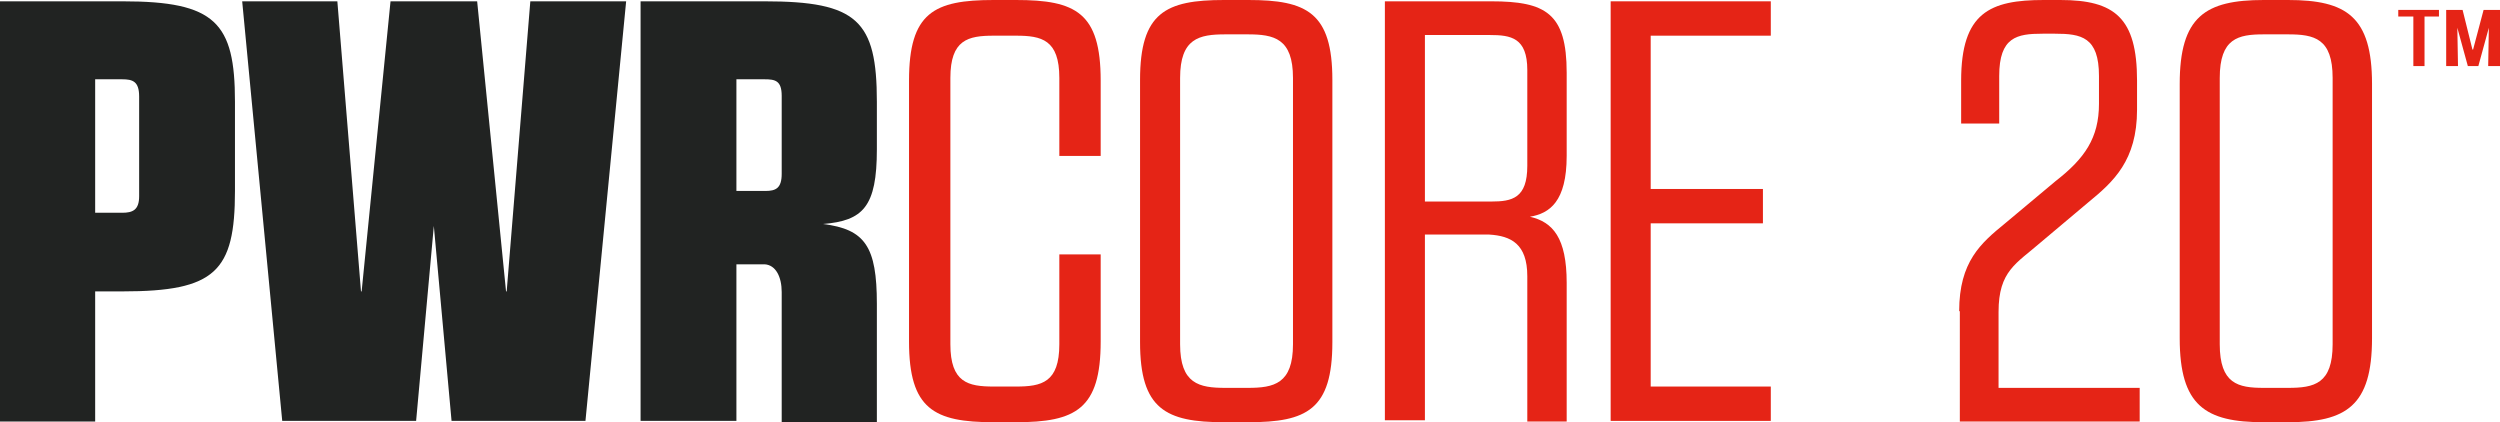
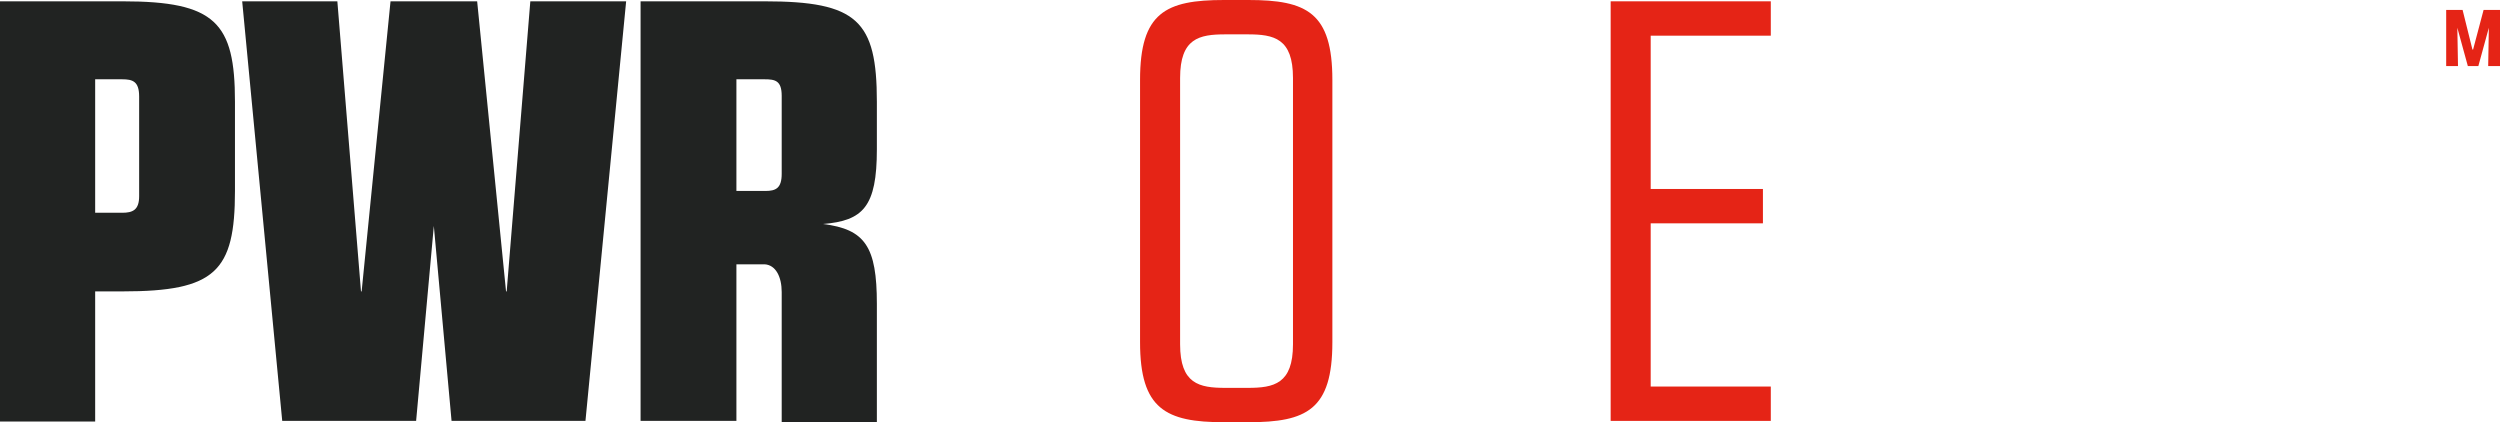
<svg xmlns="http://www.w3.org/2000/svg" fill="none" viewBox="0 0 225 38" height="38" width="225">
  <path fill="#212322" d="M0 0.119H11.046C19.375 0.119 21.147 2.022 21.147 9.158V17.186C21.147 24.441 19.375 26.225 11.046 26.225H8.565V37.941H0V0.119ZM8.565 7.136V19.149H10.987C11.932 19.149 12.523 18.911 12.523 17.662V8.682C12.523 7.315 11.932 7.136 10.987 7.136H8.565Z" />
  <path fill="#212322" d="M30.362 0.119L32.489 26.225H32.548L35.147 0.119H42.944L45.543 26.225H45.602L47.729 0.119H56.353L52.691 37.881H40.64L39.045 20.338L37.451 37.881H25.4L21.797 0.119H30.362Z" />
  <path fill="#212322" d="M57.652 0.119H68.817C77.146 0.119 78.918 1.844 78.918 9.158V13.44C78.918 18.613 77.677 19.862 74.074 20.16C77.855 20.635 78.918 22.182 78.918 27.355V38H70.353V26.285C70.353 24.917 69.821 23.847 68.817 23.787H66.277V37.881H57.652V0.119ZM66.277 17.186H68.876C69.821 17.186 70.353 16.948 70.353 15.64V8.623C70.353 7.255 69.762 7.136 68.817 7.136H66.277V17.186Z" />
-   <path fill="#E52416" d="M91.441 0C96.816 0 99.061 1.13 99.061 7.255V14.034H95.34V7.017C95.34 3.568 93.745 3.211 91.441 3.211H89.433C87.129 3.211 85.534 3.568 85.534 7.017V30.983C85.534 34.432 87.129 34.789 89.433 34.789H91.441C93.745 34.789 95.34 34.432 95.34 30.983V22.895H99.061V30.745C99.061 36.811 96.816 38 91.441 38H89.433C84.057 38 81.812 36.811 81.812 30.745V7.255C81.812 1.13 84.057 0 89.433 0H91.441Z" />
  <path fill="#E52416" d="M112.352 0C117.609 0 119.913 1.13 119.913 7.196V30.804C119.913 36.87 117.609 38 112.352 38H110.167C104.909 38 102.605 36.811 102.605 30.804V7.196C102.605 1.13 104.909 0 110.167 0H112.352ZM112.293 34.908C114.656 34.908 116.369 34.551 116.369 30.983V7.017C116.369 3.449 114.656 3.092 112.293 3.092H110.285C107.922 3.092 106.209 3.449 106.209 7.017V30.983C106.209 34.551 107.922 34.908 110.285 34.908H112.293Z" />
-   <path fill="#E52416" d="M124.639 0.119H134.208C139.111 0.119 141.001 1.189 141.001 6.541V14.034C141.001 18.138 139.465 19.208 137.693 19.506C139.761 19.981 141.001 21.409 141.001 25.452V37.941H137.457V24.858C137.457 21.944 135.98 21.23 134.031 21.111H128.242V37.822H124.639V0.119ZM128.242 18.138H134.208C136.098 18.138 137.457 17.84 137.457 14.927V6.304C137.457 3.39 135.98 3.152 134.09 3.152H128.242V18.138Z" />
  <path fill="#E52416" d="M148.562 34.789H159.372V37.881H144.959V0.119H159.372V3.211H148.562V17.008H158.663V20.1H148.562V34.789Z" />
-   <path fill="#E52416" d="M176.326 28.009C176.326 23.549 178.276 21.884 180.461 20.1L185.01 16.294C187.609 14.272 188.908 12.429 188.908 9.336V6.839C188.908 3.33 187.313 3.033 184.95 3.033H183.828C181.524 3.033 179.929 3.33 179.929 6.839V11.12H176.503V7.255C176.503 1.13 179.102 0 183.946 0H185.423C190.326 0 192.334 1.606 192.334 7.255V9.872C192.334 14.451 190.208 16.354 187.963 18.197L183.651 21.825C181.465 23.728 179.87 24.382 179.87 28.069V34.908H192.571V37.941H176.385V28.009H176.326Z" />
-   <path fill="#E52416" d="M205.92 0C211.178 0 213.482 1.487 213.482 7.552V30.448C213.482 36.513 211.178 38 205.92 38H203.735C198.478 38 196.174 36.513 196.174 30.448V7.552C196.174 1.487 198.478 0 203.735 0H205.92ZM205.92 34.908C208.283 34.908 209.937 34.551 209.937 30.983V7.017C209.937 3.449 208.283 3.092 205.92 3.092H203.735C201.431 3.092 199.777 3.449 199.777 7.017V30.983C199.777 34.551 201.431 34.908 203.735 34.908H205.92Z" />
-   <path fill="#E52416" d="M218.207 5.947H217.202V1.487H215.844V0.892H219.506V1.487H218.207V5.947Z" />
  <path fill="#E52416" d="M221.633 0.892L222.519 4.46H222.578L223.523 0.892H225V5.947H223.937L223.996 2.498L223.051 5.947H222.106L221.16 2.498L221.22 5.947H220.156V0.892H221.633Z" />
</svg>